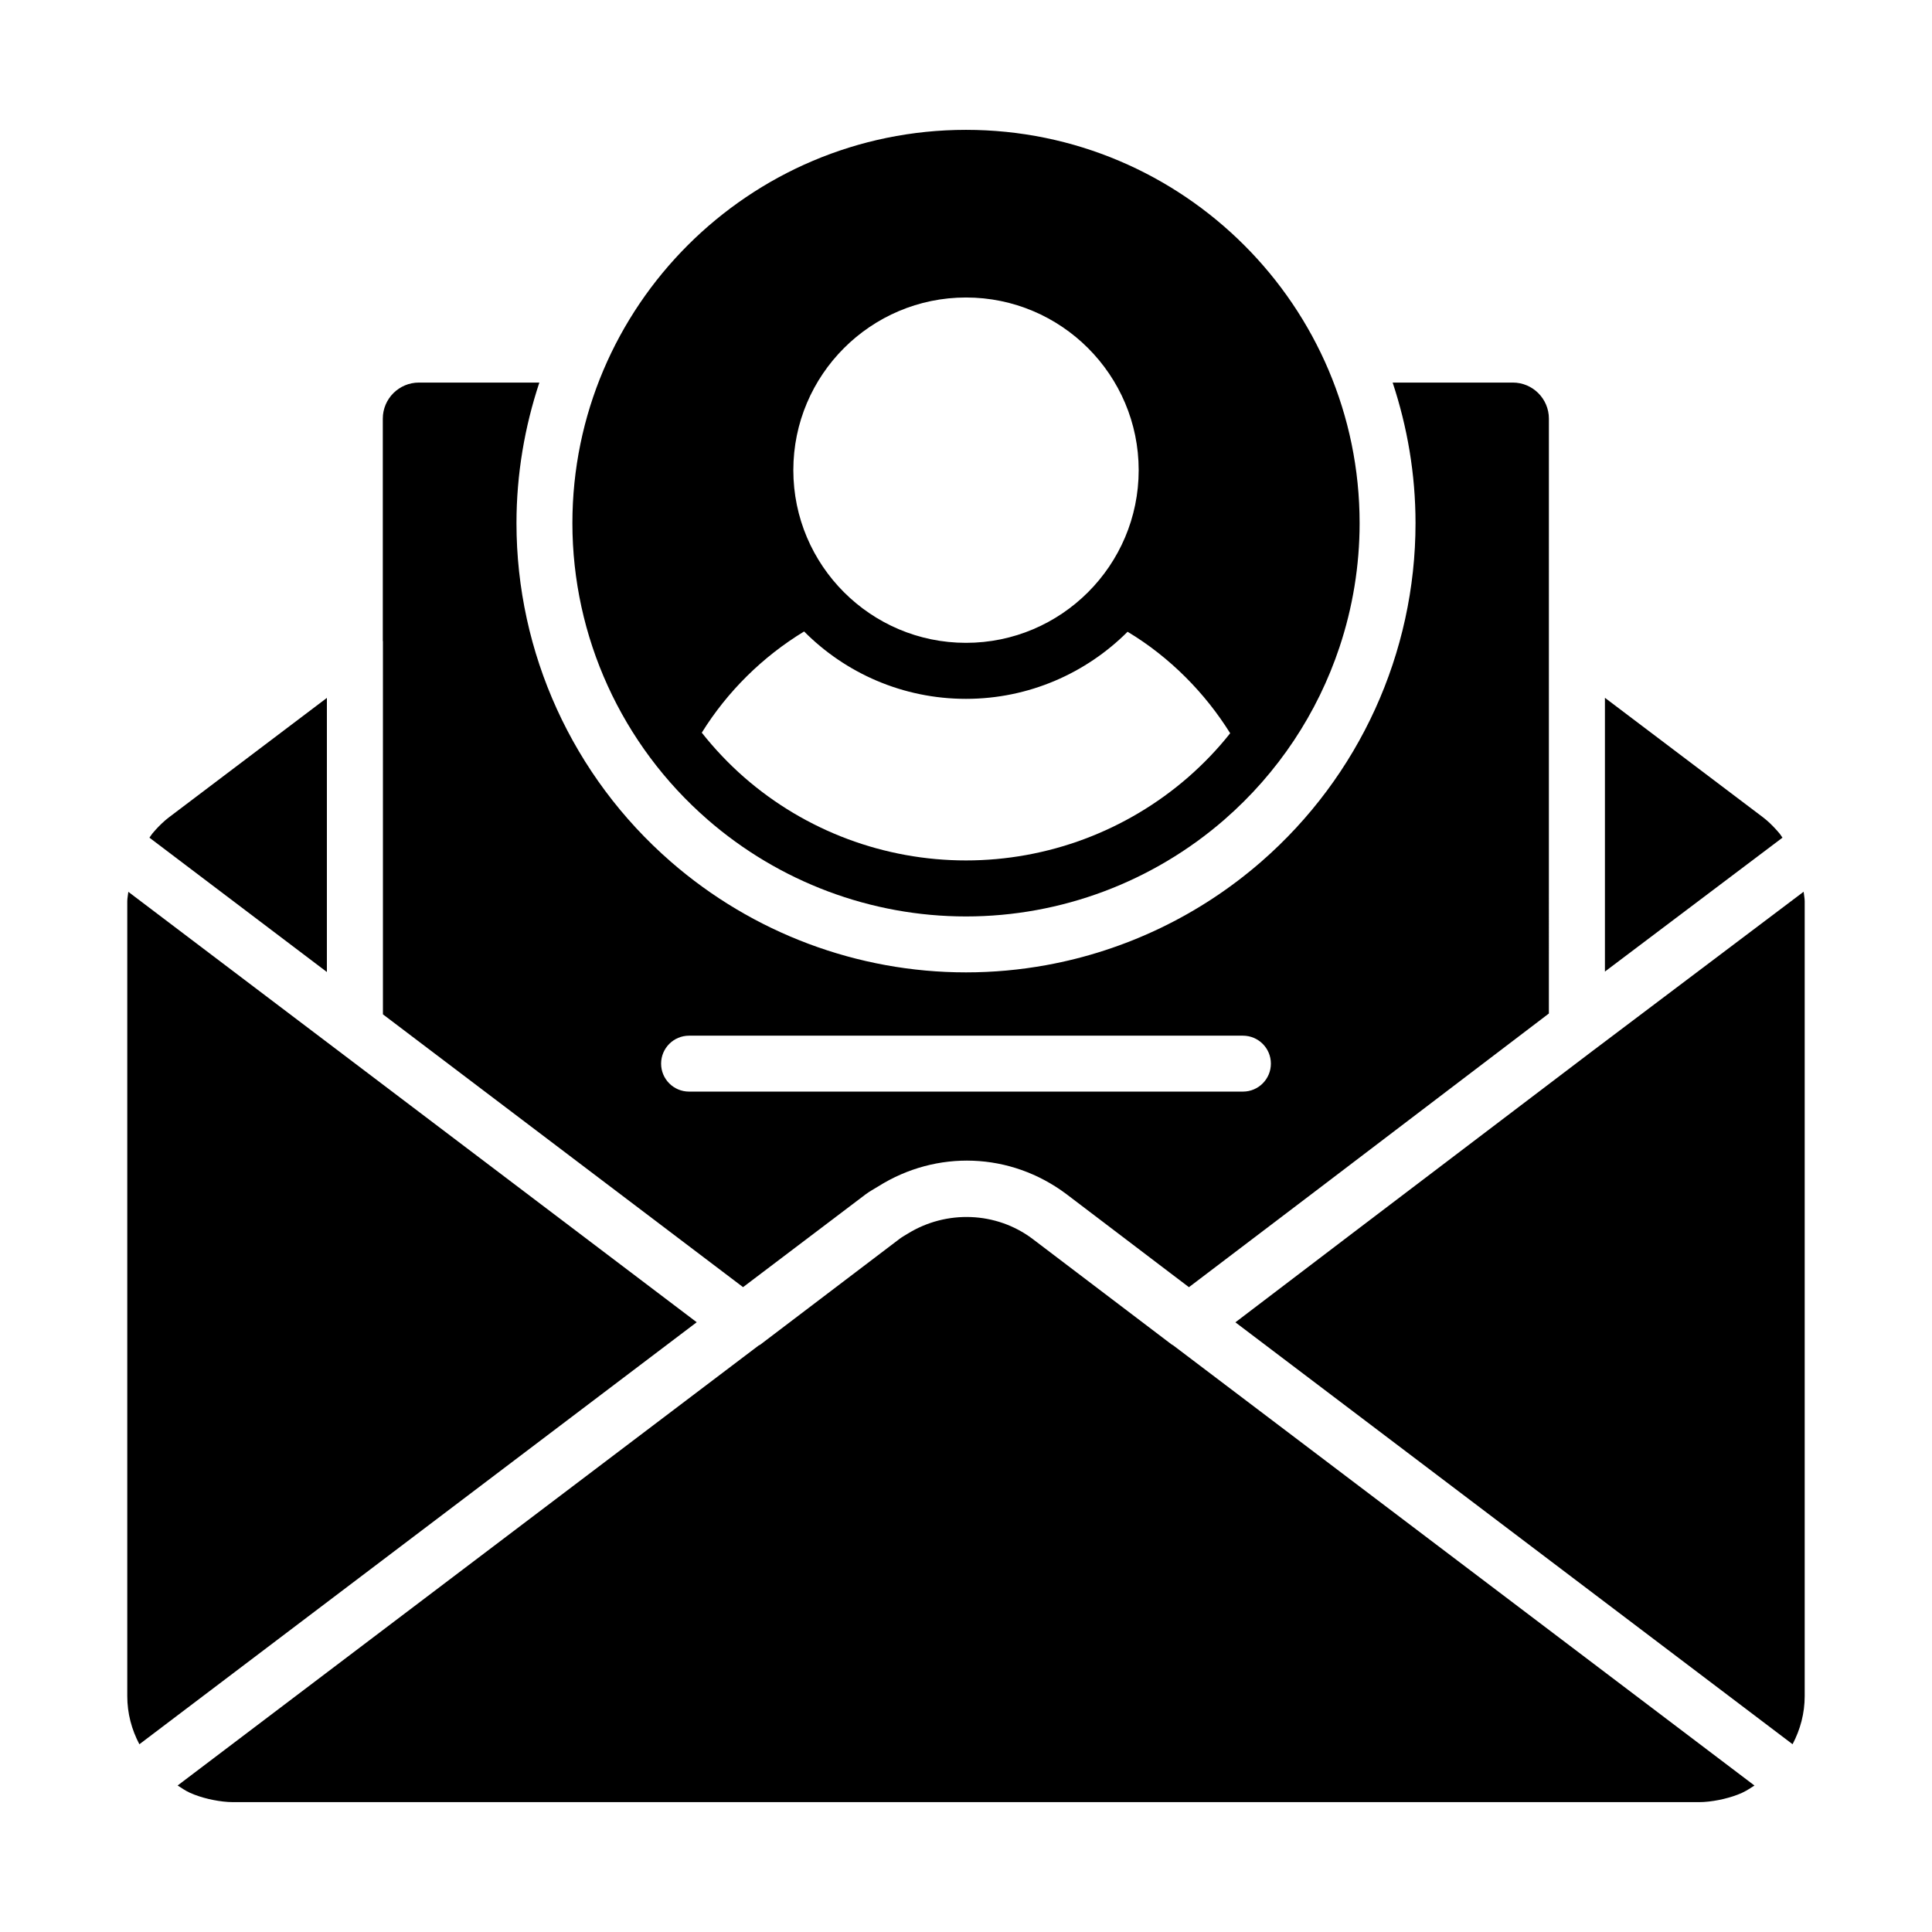
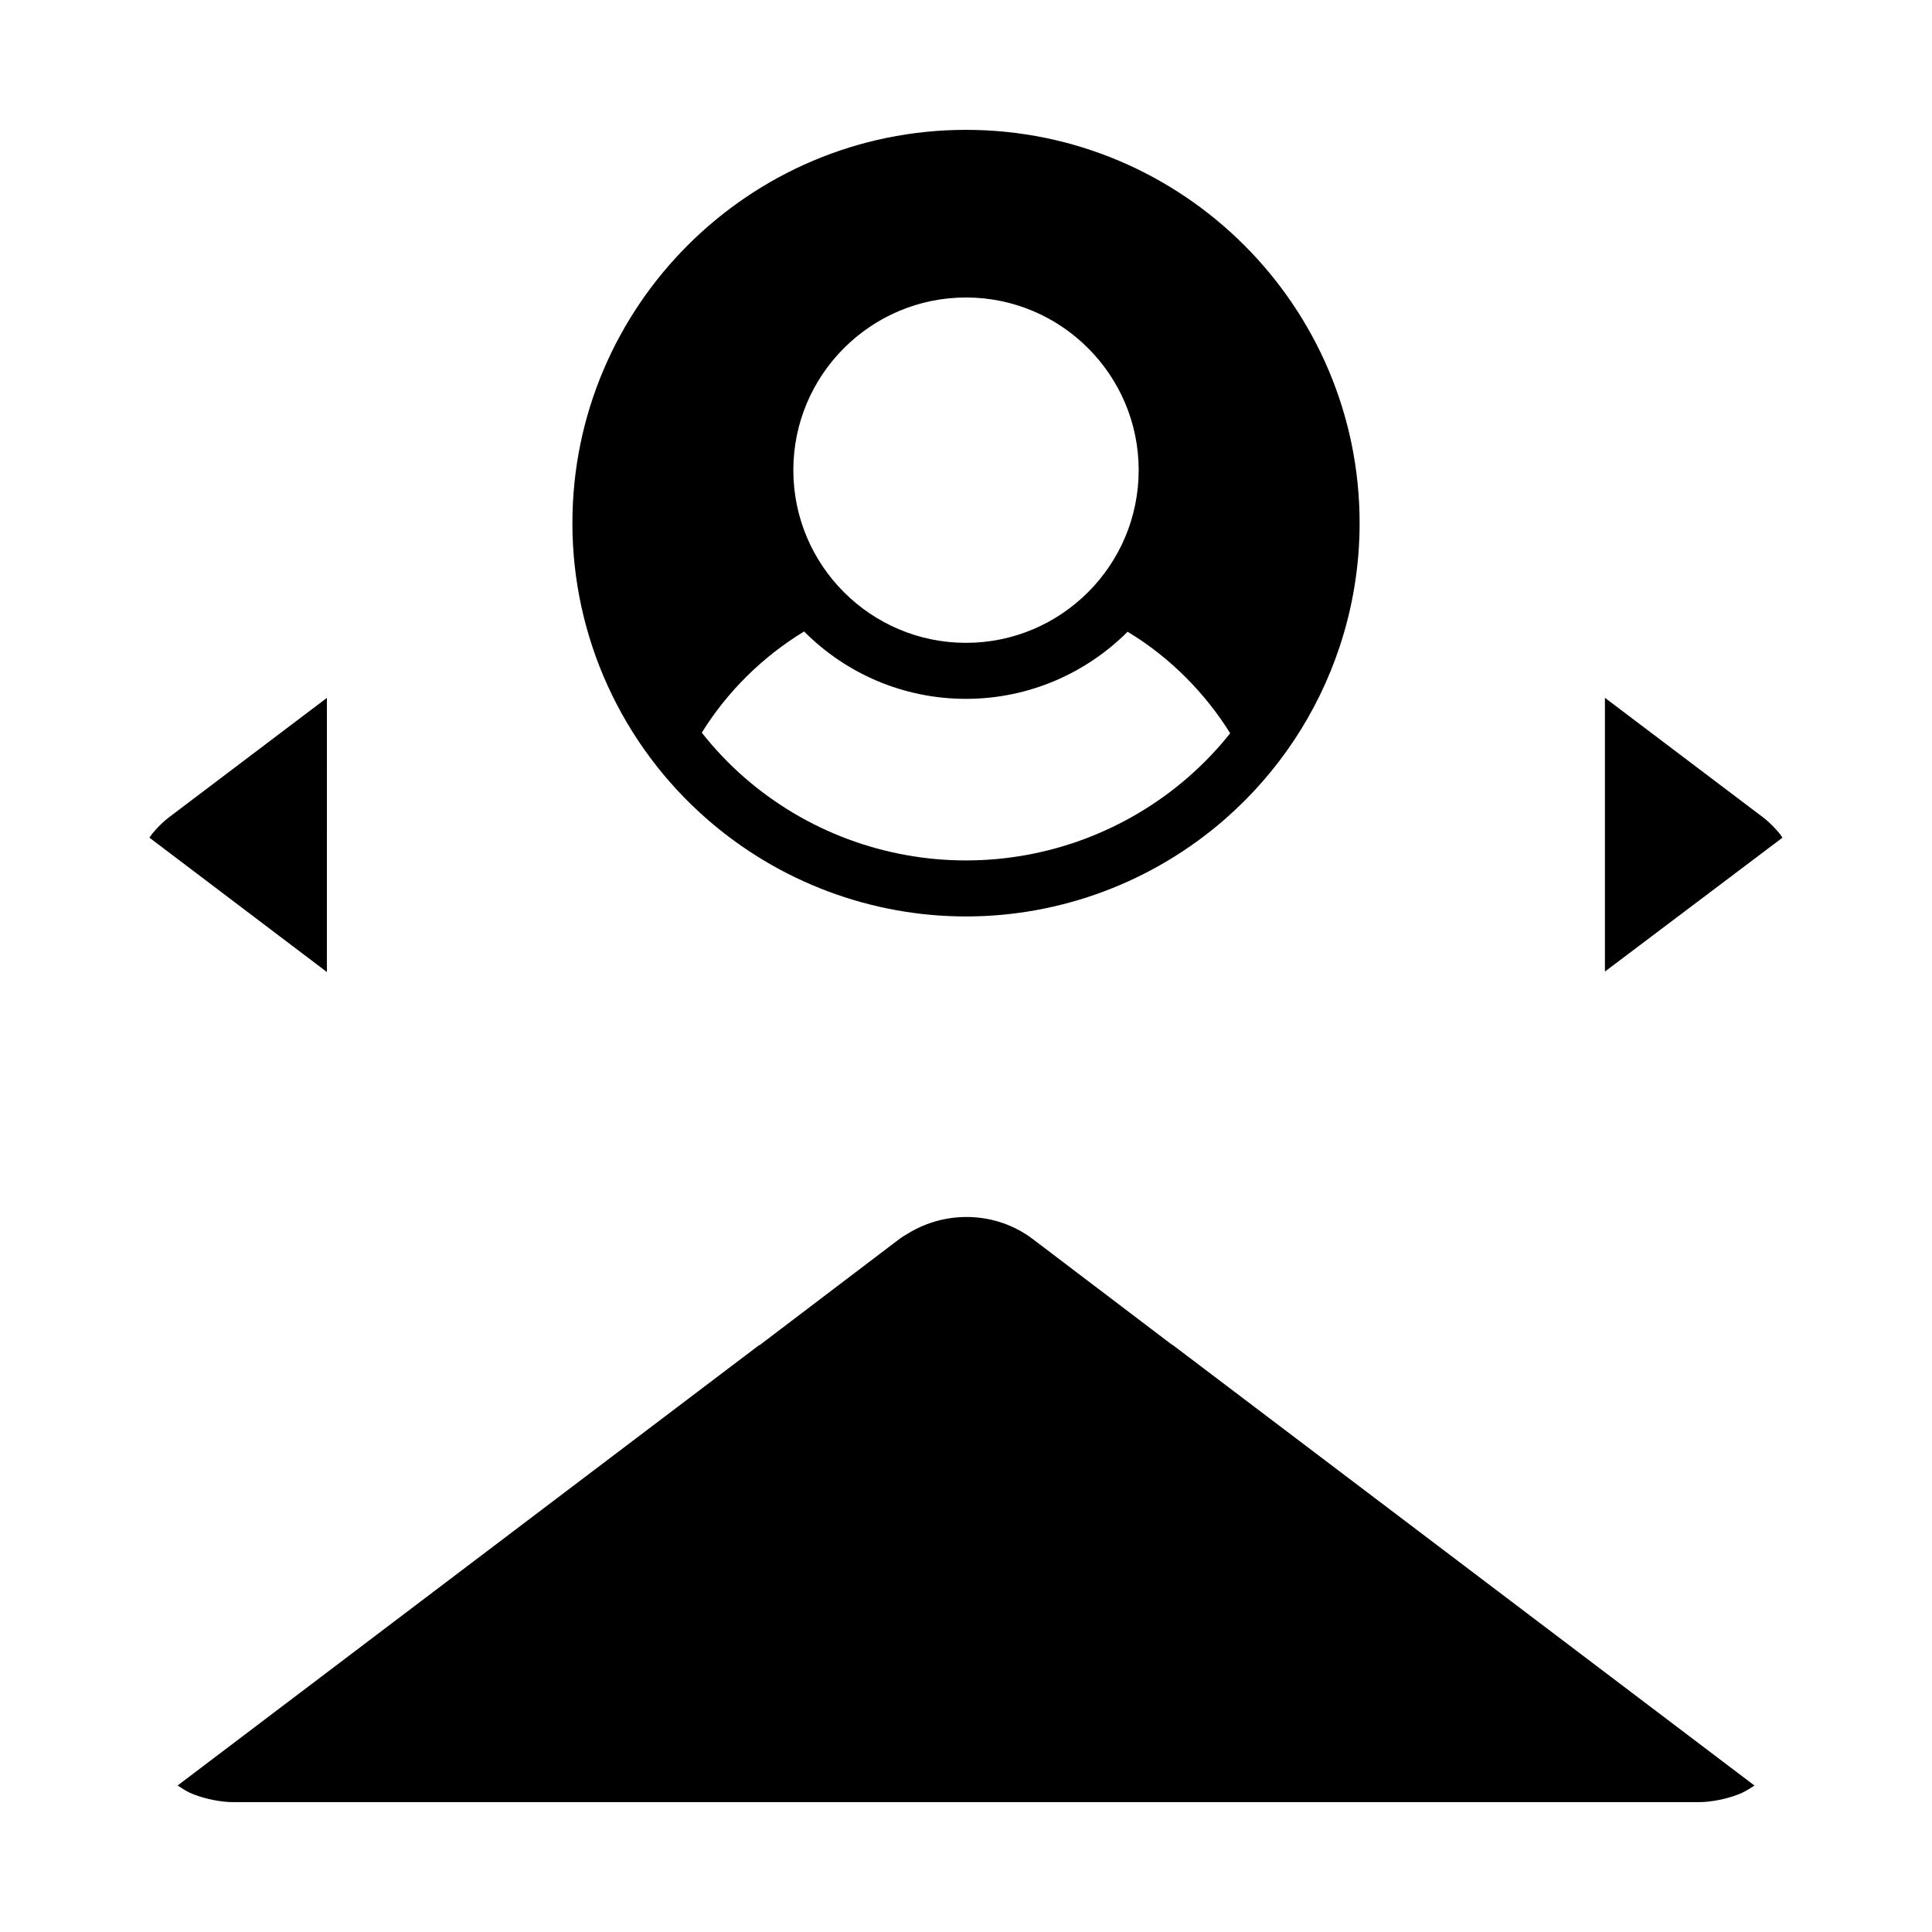
<svg xmlns="http://www.w3.org/2000/svg" fill="#000000" width="800px" height="800px" version="1.1" viewBox="144 144 512 512">
  <g>
-     <path d="m245.48 412.81 95.438 72.297 32.496-24.605c1.062-0.797 2.215-1.402 3.328-2.094 15.441-9.711 34.996-9.109 49.879 2.055l27.555 20.934 4.906 3.719 35.062-26.621 60.324-45.906 0.004-157.64c0-5.273-4.289-9.566-9.566-9.566h-31.84c3.883 11.734 6.062 24.242 6.062 37.262 0 34.375-14.898 67.07-40.871 89.695-16.301 14.195-36.008 23.605-56.965 27.422-6.988 1.273-14.113 1.926-21.293 1.926-28.73 0-56.523-10.418-78.25-29.348-25.98-22.625-40.879-55.32-40.879-89.695 0-13.02 2.18-25.527 6.062-37.262h-31.914c-5.281 0-9.574 4.289-9.574 9.566v58.828c0.004 0.086 0.035 0.168 0.035 0.258zm81.129 5.656h146.78c4.094 0 7.41 3.312 7.41 7.41 0 4.094-3.312 7.41-7.41 7.41h-146.78c-4.094 0-7.41-3.312-7.41-7.41 0.004-4.094 3.316-7.41 7.41-7.41z" />
    <path d="m331.48 361.17c19.027 16.57 43.363 25.699 68.52 25.699s49.488-9.133 68.527-25.699h-0.008c14.219-12.383 24.645-28.203 30.465-45.68 3.492-10.484 5.328-21.562 5.328-32.848 0-57.469-46.789-104.23-104.31-104.23-57.52 0-104.31 46.762-104.31 104.23 0 30.094 13.043 58.715 35.793 78.527zm68.523-138.33c25.23 0 45.758 20.527 45.758 45.758 0 25.238-20.527 45.762-45.758 45.762-25.238 0-45.762-20.527-45.762-45.762 0-25.23 20.527-45.758 45.762-45.758zm-42.906 88.508c10.965 11.039 26.152 17.855 42.898 17.855 16.672 0 31.859-6.816 42.824-17.781 5.559 3.332 10.742 7.41 15.41 12.078 4.519 4.519 8.445 9.48 11.781 14.816-3.336 4.223-7.113 8.148-11.188 11.703-16.375 14.227-37.266 22.004-58.828 22.004-21.559 0-42.453-7.777-58.754-22.004-4.148-3.629-7.926-7.633-11.262-11.852 6.816-10.965 16.152-20.152 27.117-26.82z" />
    <path d="m615.65 364.95c-0.281-0.344-0.57-0.68-0.867-1.004-1.137-1.254-2.324-2.414-3.625-3.394l-41.836-31.625v72.547l47.051-35.484c-0.246-0.332-0.465-0.727-0.723-1.039z" />
    <path d="m454.57 500.35-36.945-28.043c-9.645-7.25-22.84-7.668-33.008-1.41-0.738 0.465-1.5 0.867-2.207 1.402l-36.938 28.051c-0.137 0.105-0.301 0.141-0.441 0.234l-153.96 116.59c1.039 0.656 2.043 1.371 3.156 1.879 0.008 0.004 0.016 0.012 0.023 0.016 1.609 0.734 3.305 1.262 5.031 1.68 0.406 0.098 0.812 0.184 1.223 0.262 1.742 0.34 3.516 0.574 5.328 0.574h388.35c1.805 0 3.574-0.234 5.312-0.57 0.422-0.082 0.84-0.172 1.254-0.27 1.707-0.414 3.379-0.93 4.965-1.652 0.066-0.031 0.129-0.074 0.195-0.105 1.07-0.496 2.043-1.176 3.043-1.805l-154.08-116.68c-0.09-0.062-0.199-0.086-0.293-0.156z" />
-     <path d="m233.6 422.43-55.59-42.086c-0.078 0.84-0.281 1.652-0.281 2.516v210.63c0 4.566 1.156 8.859 3.207 12.758l147.7-111.84z" />
    <path d="m230.63 328.95-41.773 31.586c-1.32 0.992-2.512 2.152-3.629 3.375-0.289 0.316-0.566 0.645-0.844 0.977-0.289 0.348-0.512 0.746-0.781 1.105l47.023 35.598z" />
-     <path d="m621.98 380.32-55.605 41.938c-0.004 0.004-0.012 0.004-0.012 0.004l-63.984 48.586-30.988 23.582 147.66 111.81c2.059-3.922 3.211-8.203 3.211-12.754v-210.63c0-0.871-0.203-1.684-0.281-2.535z" />
  </g>
</svg>